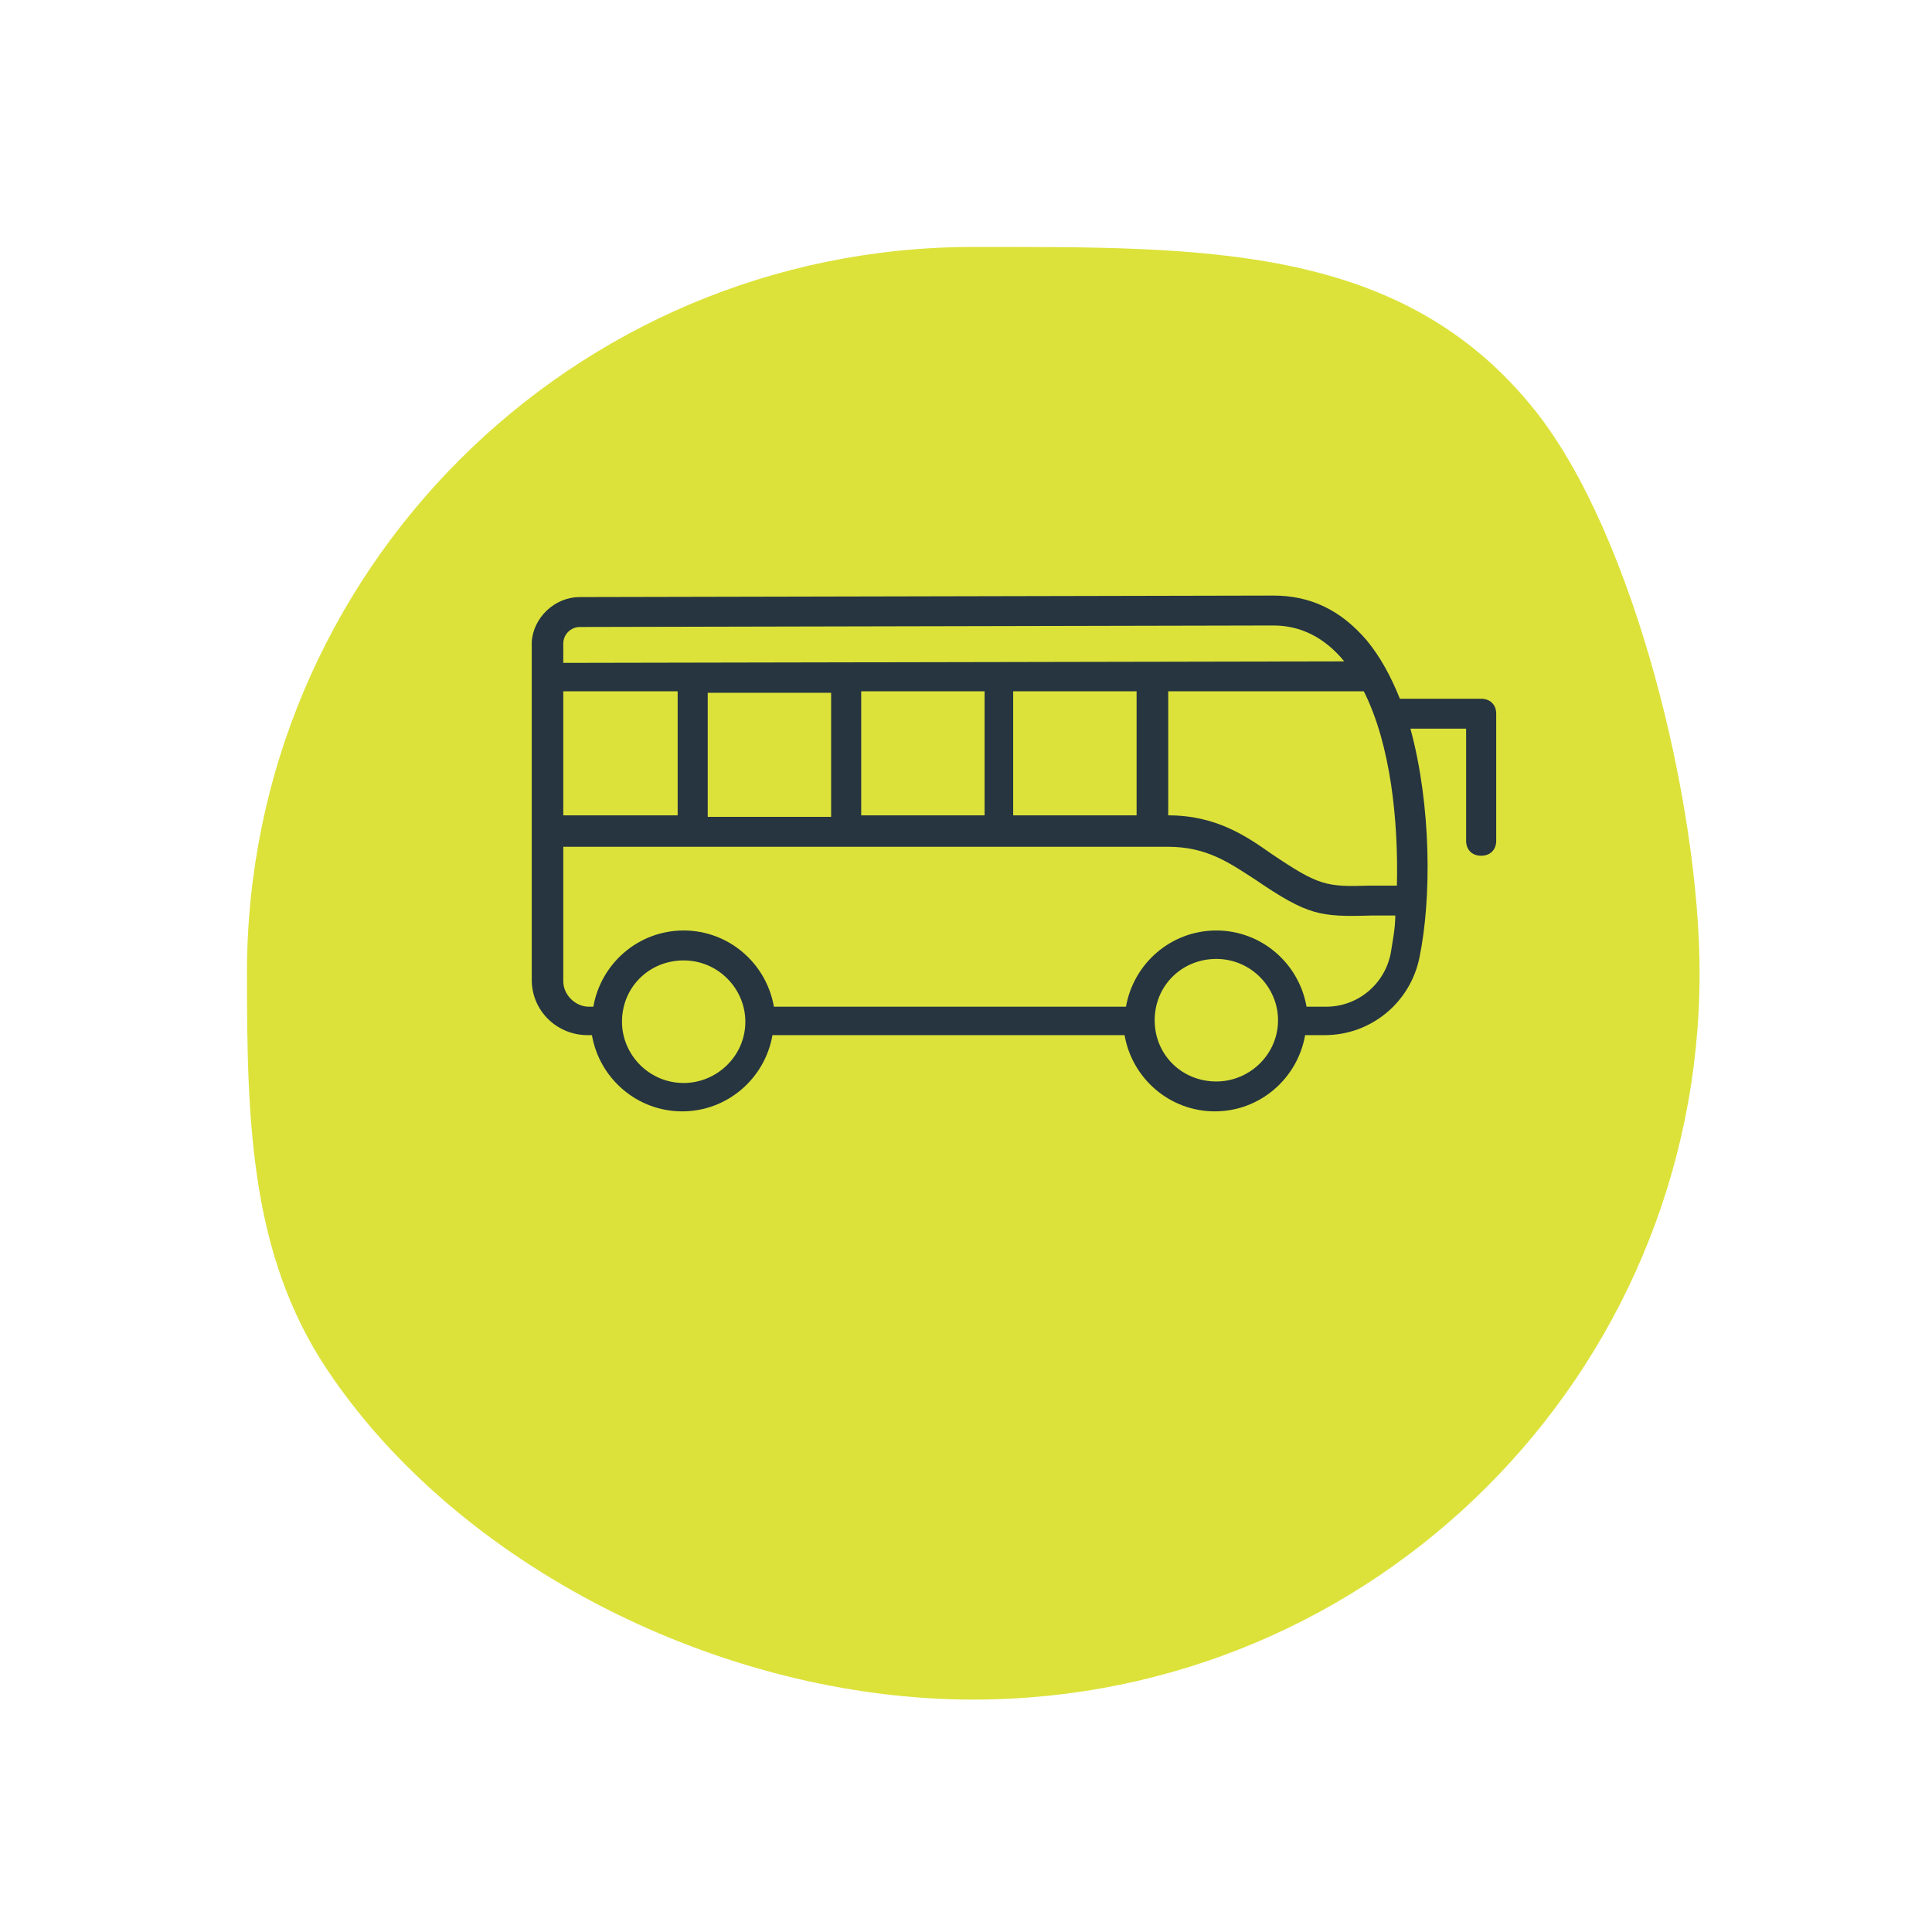
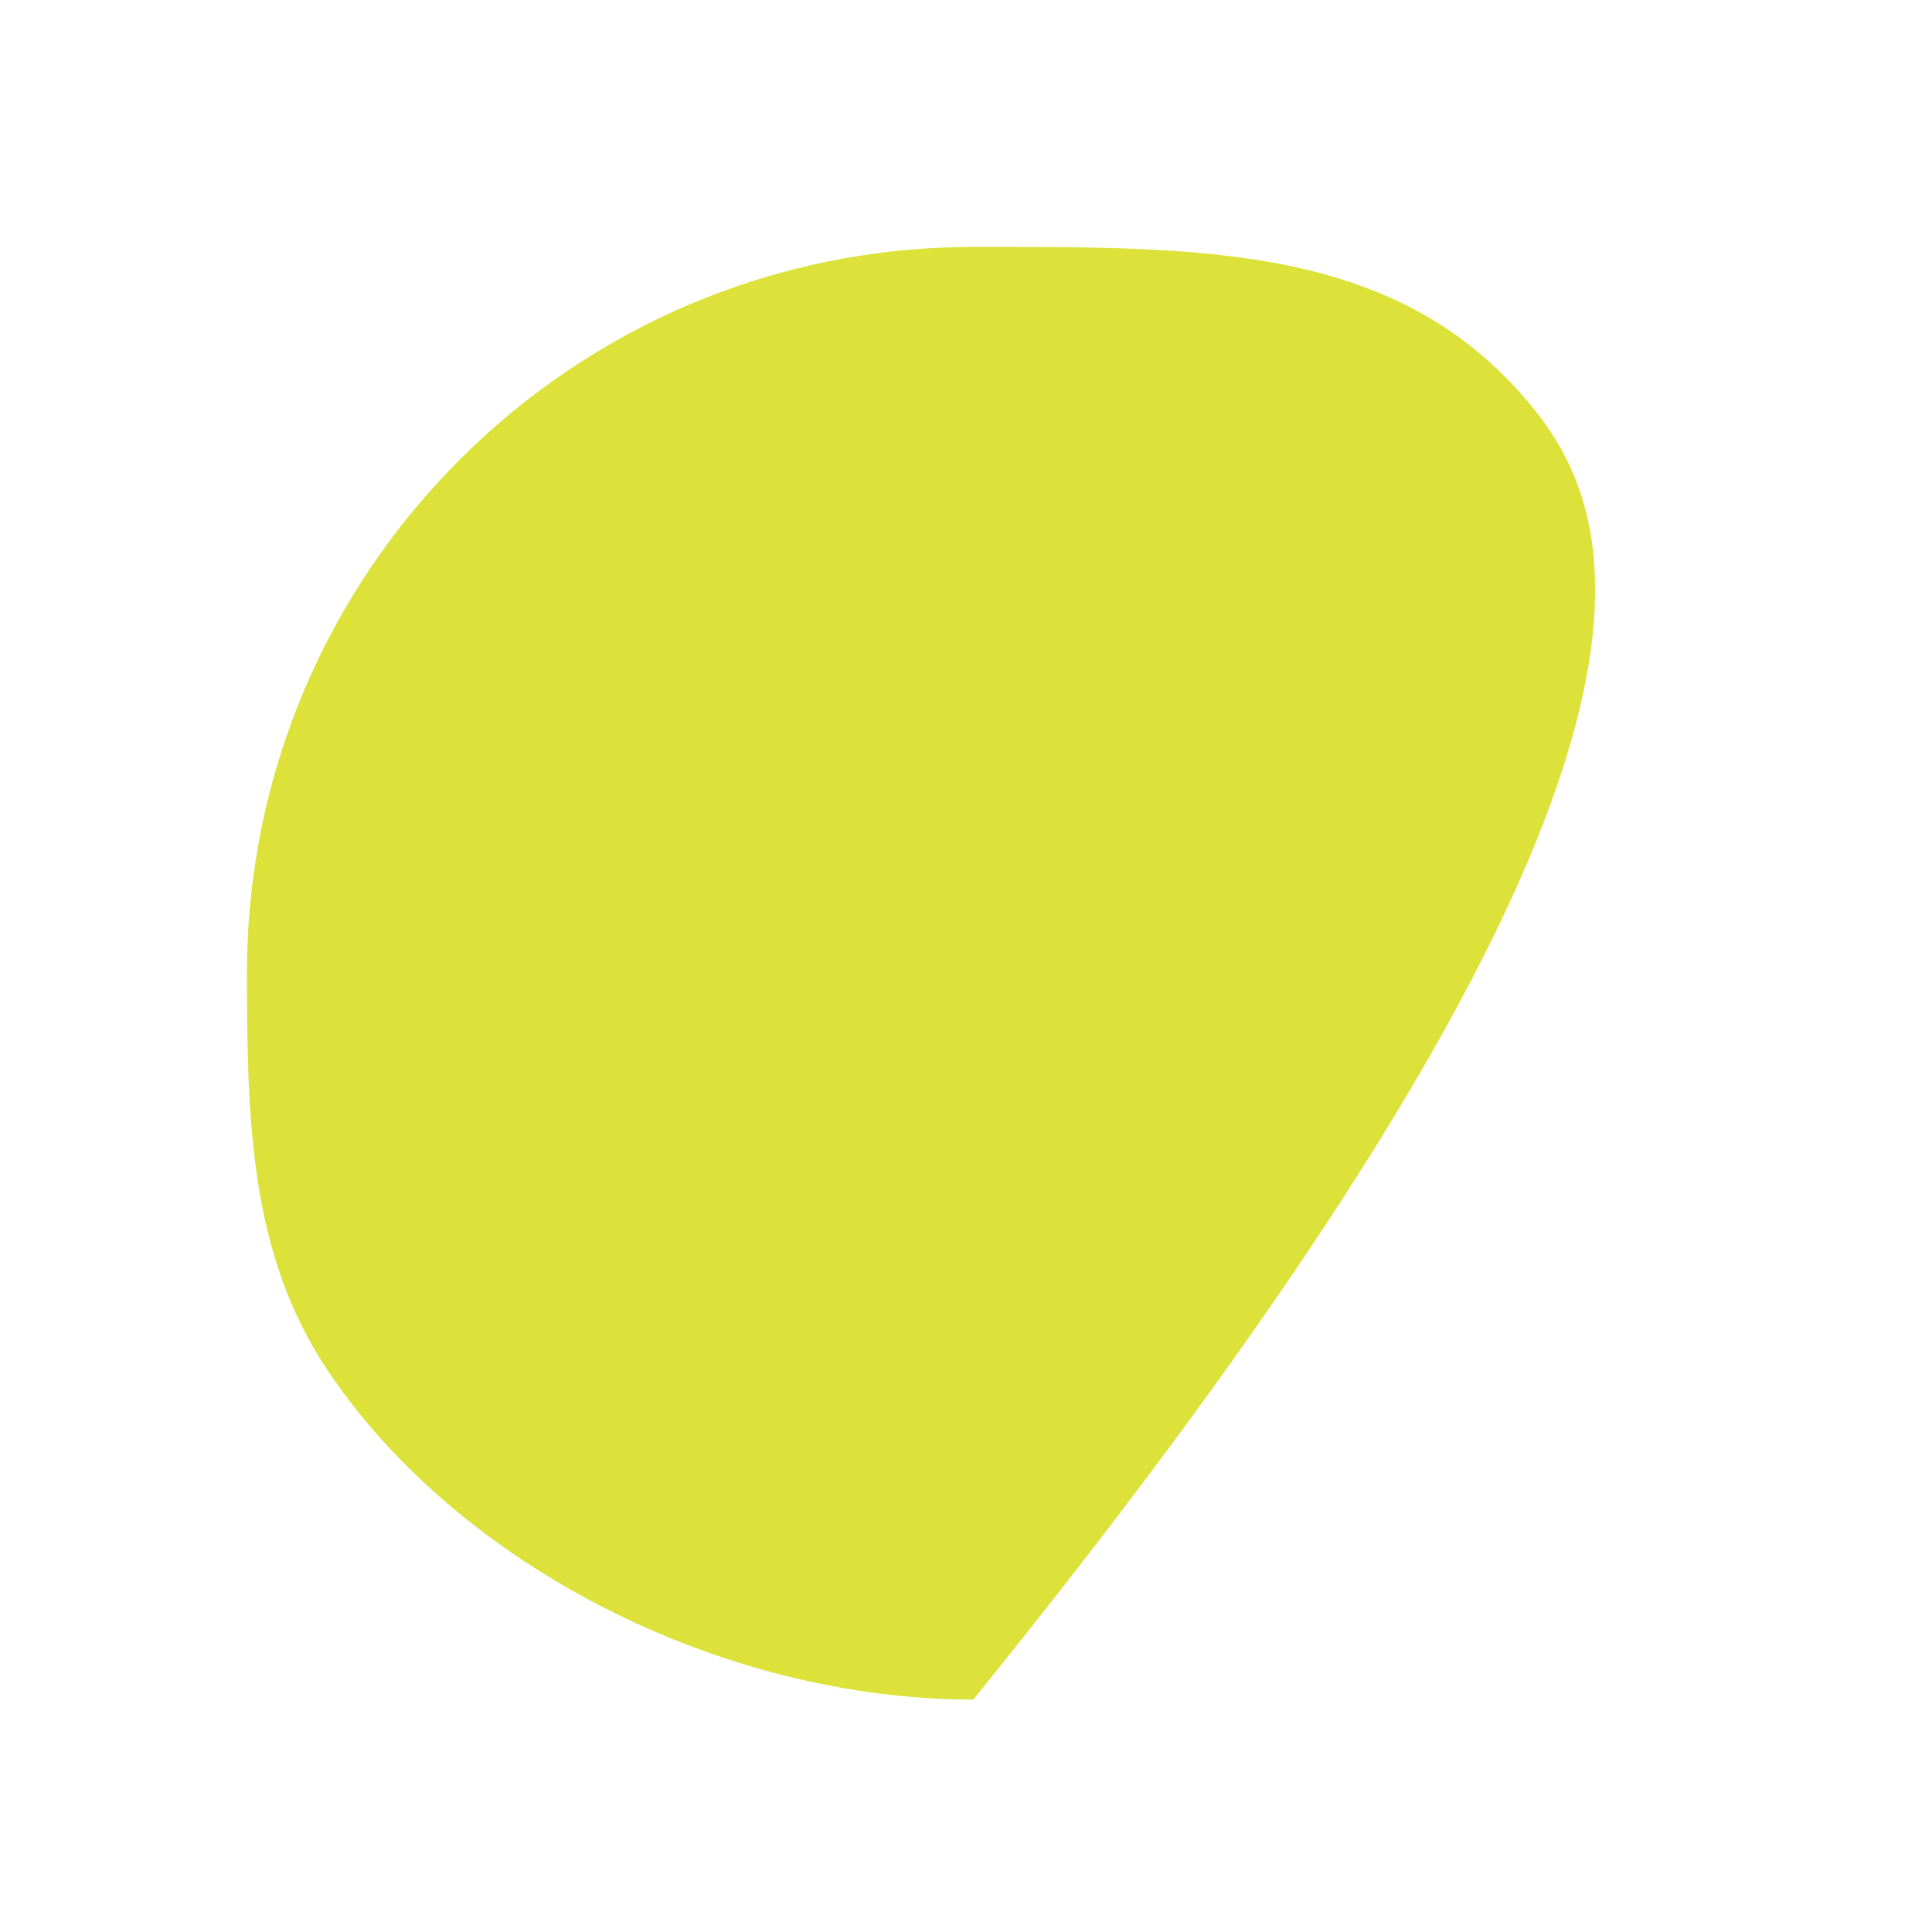
<svg xmlns="http://www.w3.org/2000/svg" width="133px" height="133px" viewBox="0 0 133 133" version="1.1">
  <title>pastille-activites-groupe</title>
  <desc>Created with Sketch.</desc>
  <defs>
    <filter x="-54.0%" y="-54.0%" width="208.0%" height="208.0%" filterUnits="objectBoundingBox" id="filter-1">
      <feOffset dx="0" dy="9" in="SourceAlpha" result="shadowOffsetOuter1" />
      <feGaussianBlur stdDeviation="9.5" in="shadowOffsetOuter1" result="shadowBlurOuter1" />
      <feColorMatrix values="0 0 0 0 0   0 0 0 0 0   0 0 0 0 0  0 0 0 0.189 0" type="matrix" in="shadowBlurOuter1" result="shadowMatrixOuter1" />
      <feMerge>
        <feMergeNode in="shadowMatrixOuter1" />
        <feMergeNode in="SourceGraphic" />
      </feMerge>
    </filter>
  </defs>
  <g id="pastille-activites-groupe" stroke="none" stroke-width="1" fill="none" fill-rule="evenodd">
    <g id="icon-event" transform="translate(17, 8)" fill="#DCE23A">
      <g id="Oval-1-Copy-2">
        <g id="path-1-link" filter="url(#filter-1)">
-           <path d="M5.502,77.258 C14.46,90.725 32.613,100 50,100 C77.614,100 100,77.615 100,50 C100,38.272 95.482,19.844 88.72,11.316 C79.562,-0.234 65.886,1.75859327e-12 50,1.75859327e-12 C22.386,1.75859327e-12 0,22.386 0,50 C0,60.228 0.232,69.337 5.502,77.258 Z" id="path-1" />
+           <path d="M5.502,77.258 C14.46,90.725 32.613,100 50,100 C100,38.272 95.482,19.844 88.72,11.316 C79.562,-0.234 65.886,1.75859327e-12 50,1.75859327e-12 C22.386,1.75859327e-12 0,22.386 0,50 C0,60.228 0.232,69.337 5.502,77.258 Z" id="path-1" />
        </g>
      </g>
    </g>
    <g id="Fill-3" transform="translate(69.5, 59) scale(-1, 1) translate(-69.5, -59) translate(36, 41)" fill="#263540">
      <g id="Fill-2">
-         <path d="M63.085,0.103 L15.332,0 C12.741,0 10.672,1.029 8.909,3.088 C7.977,4.221 7.251,5.559 6.631,7.103 L1.036,7.103 C0.414,7.103 5.68434189e-14,7.514 5.68434189e-14,8.132 L5.68434189e-14,16.88 C5.68434189e-14,17.499 0.414,17.91 1.036,17.91 C1.658,17.91 2.072,17.499 2.072,16.88 L2.072,9.162 L5.905,9.162 C4.455,14.514 4.455,20.895 5.282,24.907 C5.905,27.996 8.597,30.259 11.809,30.259 L13.155,30.259 C13.674,33.244 16.264,35.507 19.37,35.507 C22.478,35.507 25.066,33.244 25.584,30.259 L49.823,30.259 C50.341,33.244 52.931,35.507 56.037,35.507 C59.146,35.507 61.733,33.244 62.252,30.259 L62.561,30.259 C64.634,30.259 66.394,28.611 66.394,26.451 L66.394,3.193 C66.295,1.547 64.845,0.104 63.085,0.104 L63.085,0.103 Z M15.329,2.059 L63.082,2.162 C63.705,2.162 64.223,2.677 64.223,3.295 L64.223,4.633 L10.461,4.529 C11.809,2.884 13.465,2.059 15.329,2.059 L15.329,2.059 Z M45.785,15.233 L45.785,6.692 L54.28,6.692 L54.28,15.233 L45.785,15.233 Z M9.115,6.588 L22.579,6.588 L22.579,15.129 C19.265,15.129 17.193,16.57 15.433,17.804 C12.223,19.966 11.705,20.067 8.7,19.966 L6.836,19.966 C6.732,15.543 7.25,10.292 9.114,6.588 L9.115,6.588 Z M24.756,6.588 L33.252,6.588 L33.252,15.129 L24.756,15.129 L24.756,6.588 Z M35.22,6.588 L43.715,6.588 L43.715,15.129 L35.22,15.129 L35.22,6.588 Z M56.35,6.588 L64.223,6.588 L64.223,15.129 L56.35,15.129 L56.35,6.588 Z M19.266,33.45 C16.988,33.45 15.019,31.598 15.019,29.232 C15.019,26.968 16.884,25.013 19.266,25.013 C21.648,25.013 23.512,26.865 23.512,29.232 C23.515,31.598 21.651,33.45 19.266,33.45 Z M55.936,33.554 C53.658,33.554 51.69,31.702 51.69,29.335 C51.69,27.072 53.554,25.116 55.936,25.116 C58.318,25.116 60.182,26.968 60.182,29.335 C60.185,31.598 58.318,33.554 55.936,33.554 Z M62.463,28.303 L62.153,28.303 C61.635,25.318 59.044,23.055 55.939,23.055 C52.83,23.055 50.242,25.318 49.724,28.303 L25.486,28.303 C24.968,25.318 22.377,23.055 19.271,23.055 C16.163,23.055 13.575,25.318 13.057,28.303 L11.711,28.303 C9.534,28.303 7.67,26.759 7.256,24.599 C7.152,23.877 6.947,22.951 6.947,22.025 L8.605,22.025 C12.128,22.129 12.956,22.025 16.582,19.555 C18.342,18.422 19.896,17.292 22.591,17.292 L64.223,17.292 L64.223,26.555 C64.223,27.481 63.396,28.303 62.463,28.303 L62.463,28.303 Z" id="Fill-1" />
-       </g>
+         </g>
    </g>
  </g>
</svg>